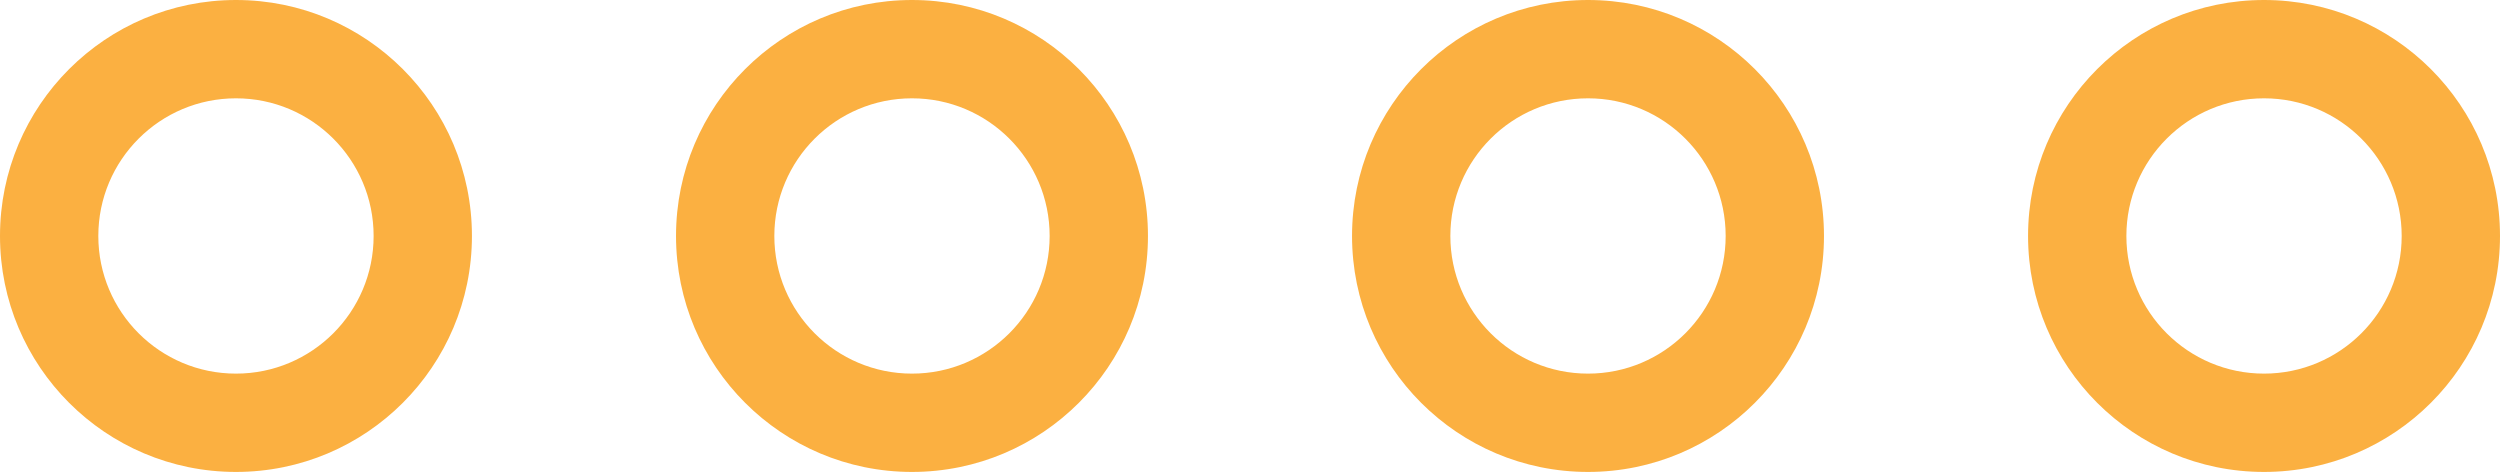
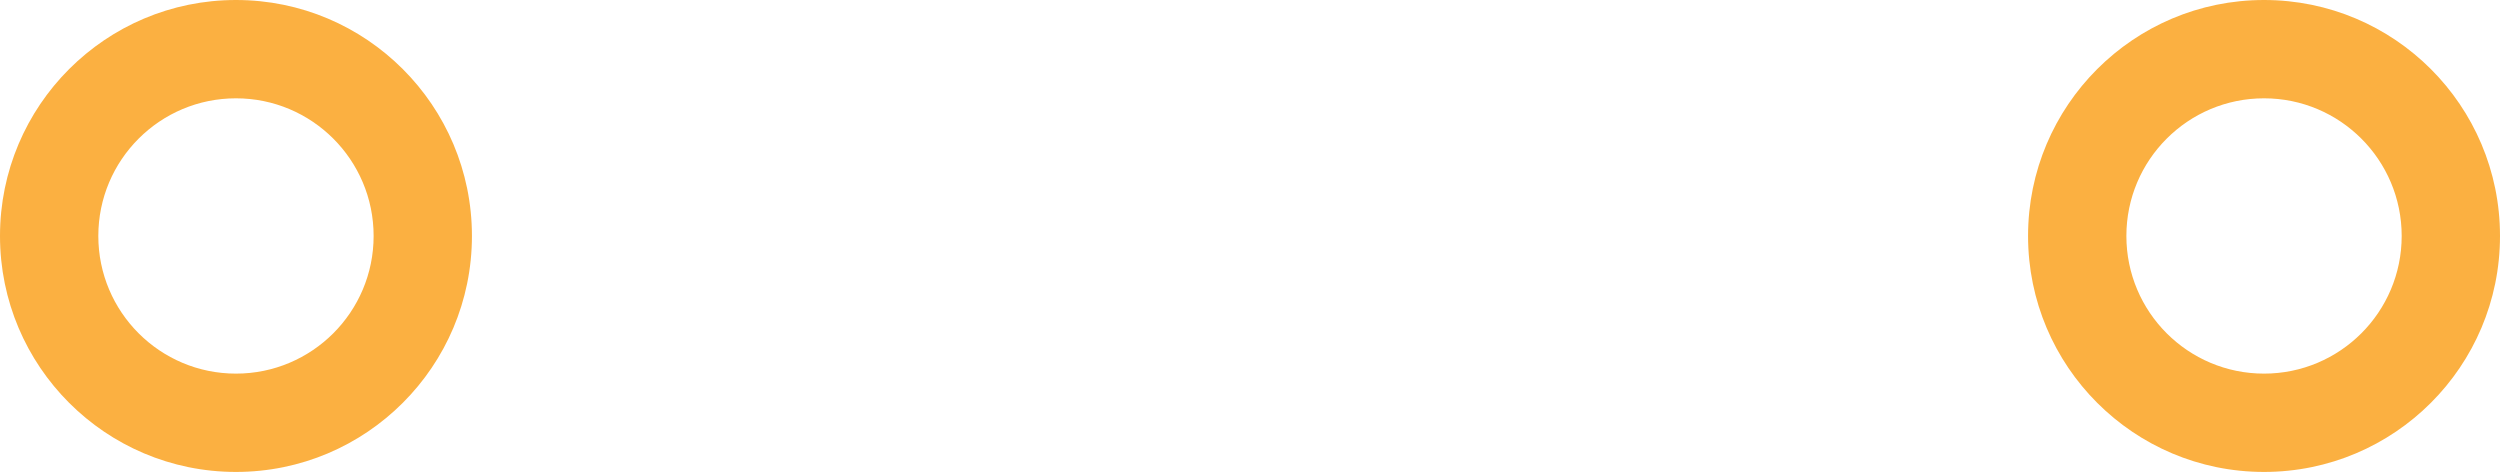
<svg xmlns="http://www.w3.org/2000/svg" width="196" height="37" viewBox="0 0 196 37" fill="none">
  <path fill-rule="evenodd" clip-rule="evenodd" d="M18.5 0C28.717 0 37 8.283 37 18.5C37 28.717 28.717 37 18.5 37C8.283 37 0 28.717 0 18.5C0 8.283 8.283 0 18.5 0ZM18.5 7.708C24.46 7.708 29.292 12.54 29.292 18.5C29.292 24.46 24.46 29.292 18.5 29.292C12.54 29.292 7.708 24.46 7.708 18.5C7.708 12.54 12.54 7.708 18.5 7.708Z" fill="#FBB041" />
-   <path fill-rule="evenodd" clip-rule="evenodd" d="M71.5 0C81.717 0 90 8.283 90 18.5C90 28.717 81.717 37 71.5 37C61.283 37 53 28.717 53 18.5C53 8.283 61.283 0 71.5 0ZM71.5 7.708C77.46 7.708 82.292 12.54 82.292 18.5C82.292 24.46 77.46 29.292 71.5 29.292C65.54 29.292 60.708 24.46 60.708 18.5C60.708 12.54 65.54 7.708 71.5 7.708Z" fill="#FBB041" />
-   <path fill-rule="evenodd" clip-rule="evenodd" d="M124.5 0C134.717 0 143 8.283 143 18.5C143 28.717 134.717 37 124.5 37C114.283 37 106 28.717 106 18.5C106 8.283 114.283 0 124.5 0ZM124.5 7.708C130.46 7.708 135.292 12.54 135.292 18.5C135.292 24.46 130.46 29.292 124.5 29.292C118.54 29.292 113.708 24.46 113.708 18.5C113.708 12.54 118.54 7.708 124.5 7.708Z" fill="#FBB041" />
  <path fill-rule="evenodd" clip-rule="evenodd" d="M177.5 0C187.717 0 196 8.283 196 18.5C196 28.717 187.717 37 177.5 37C167.283 37 159 28.717 159 18.5C159 8.283 167.283 0 177.5 0ZM177.5 7.708C183.46 7.708 188.292 12.54 188.292 18.5C188.292 24.46 183.46 29.292 177.5 29.292C171.54 29.292 166.708 24.46 166.708 18.5C166.708 12.54 171.54 7.708 177.5 7.708Z" fill="#FBB041" />
</svg>